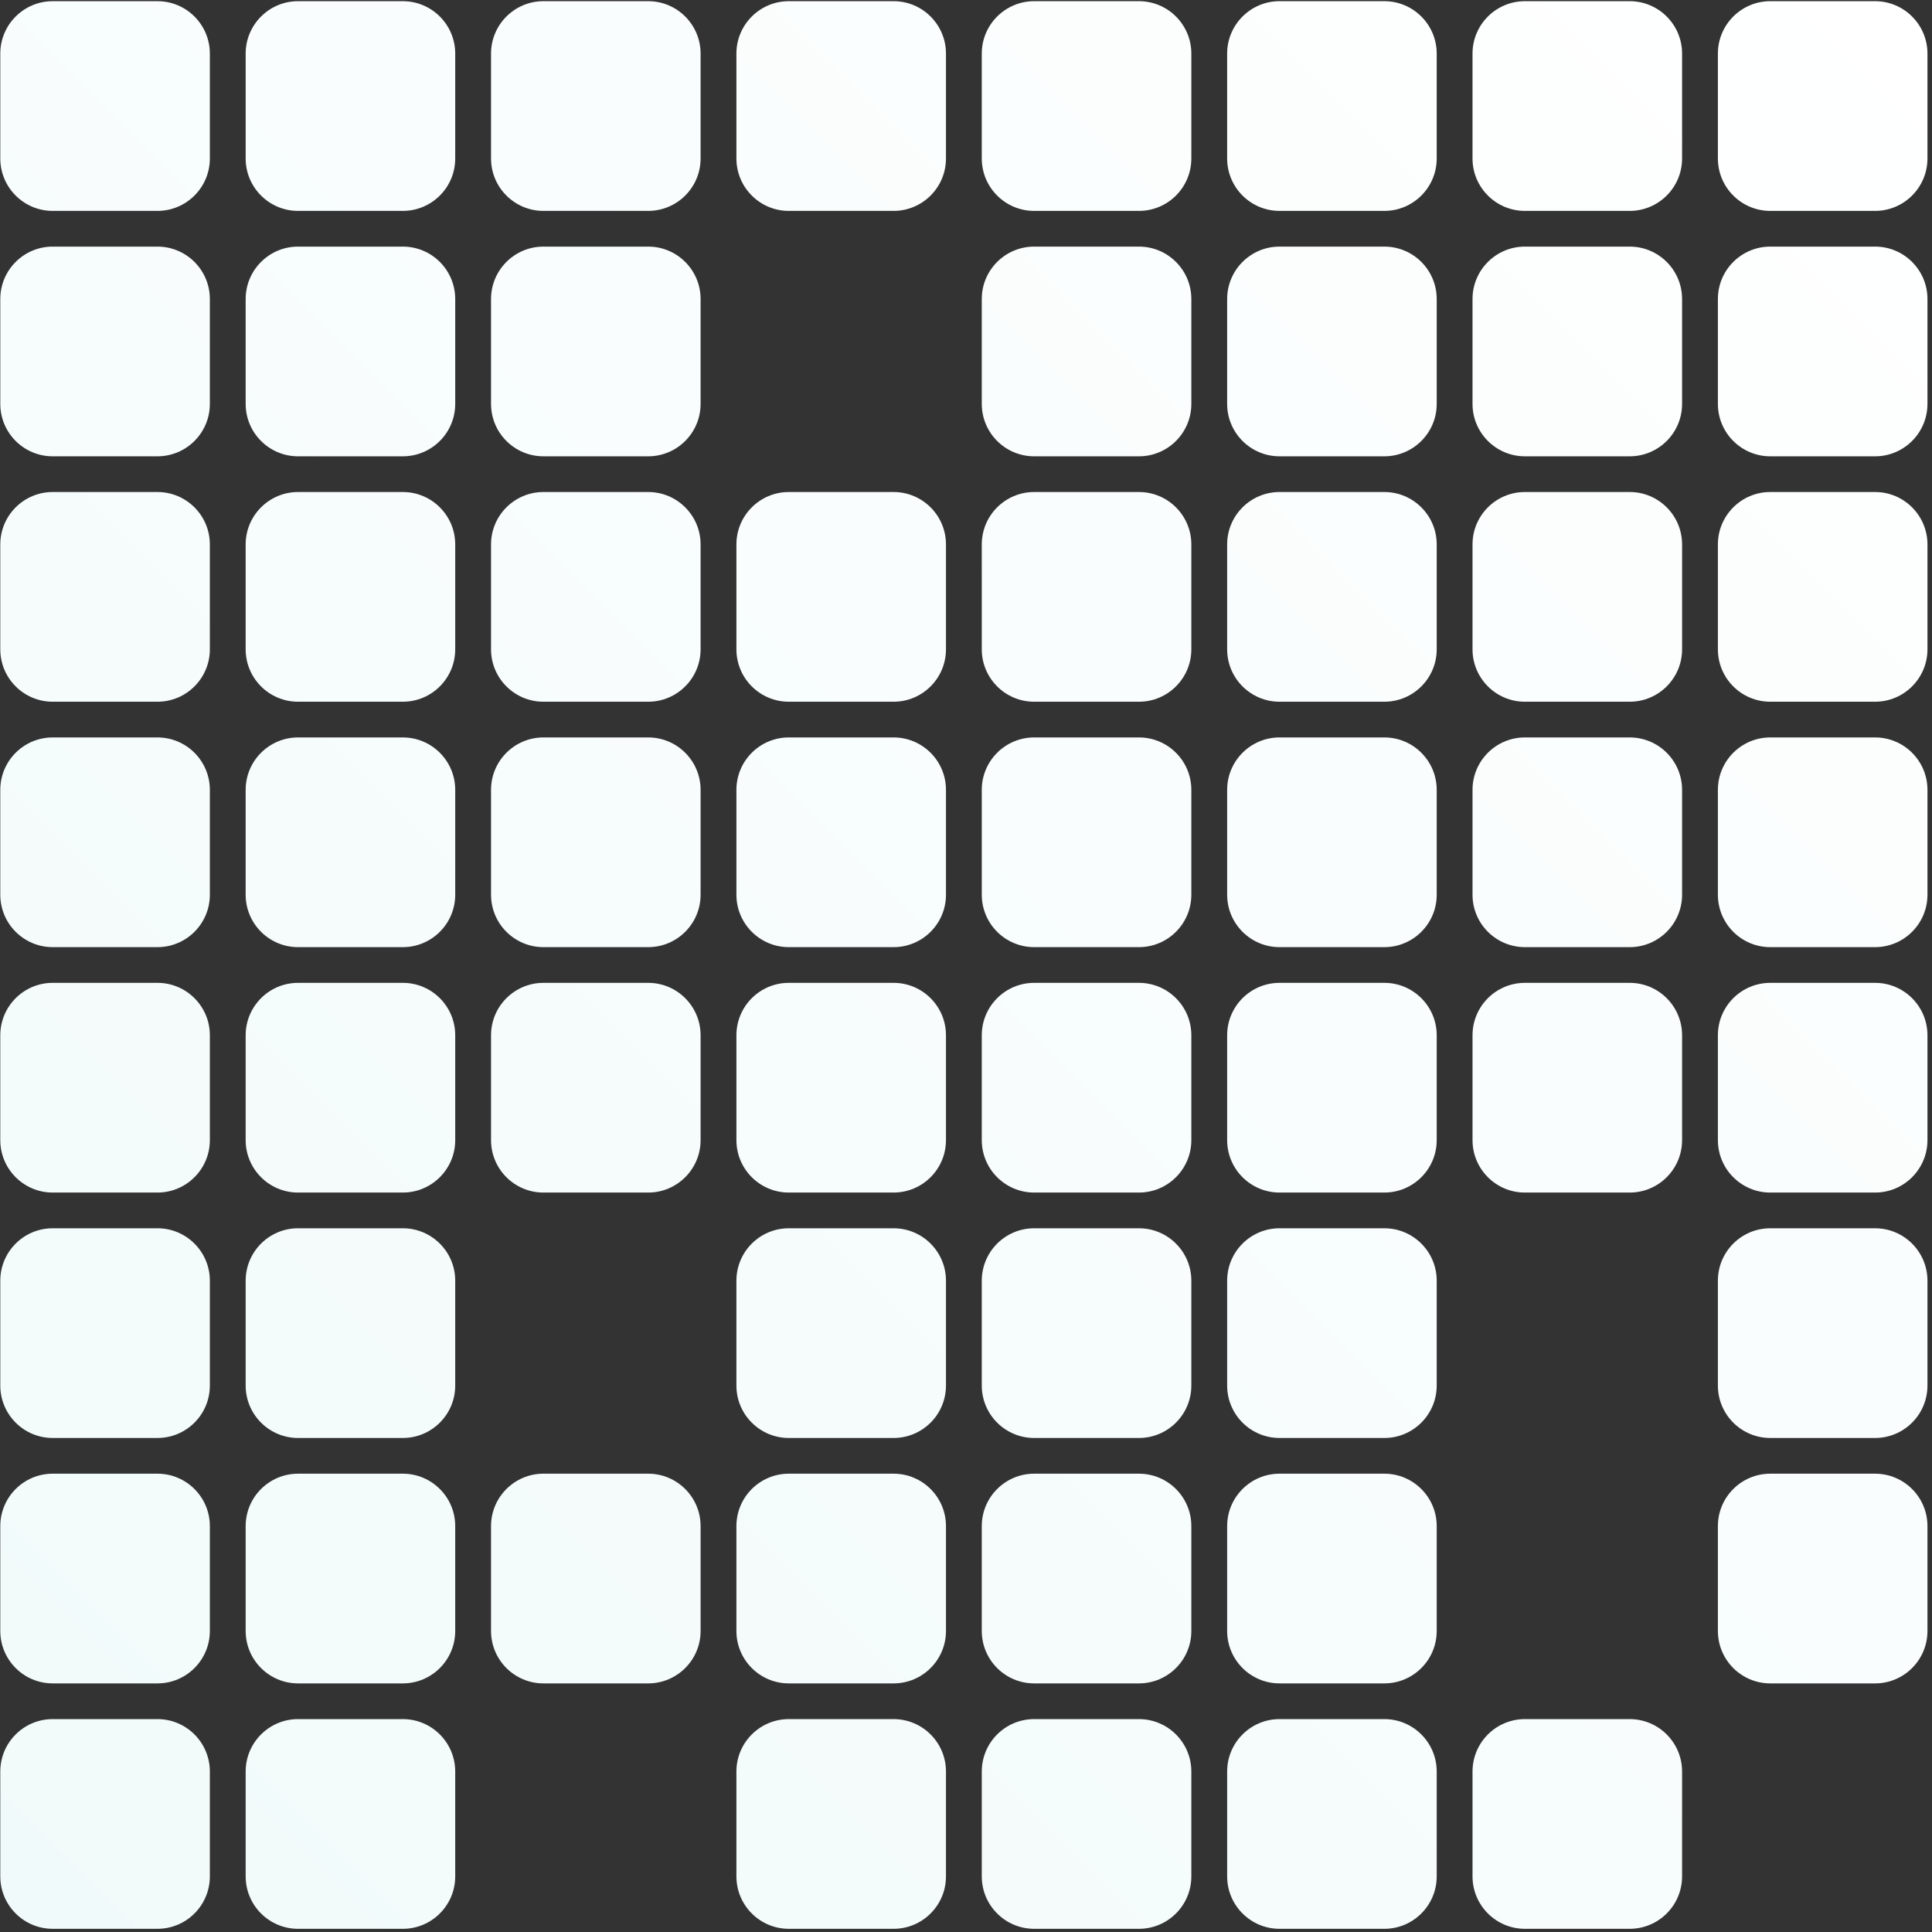
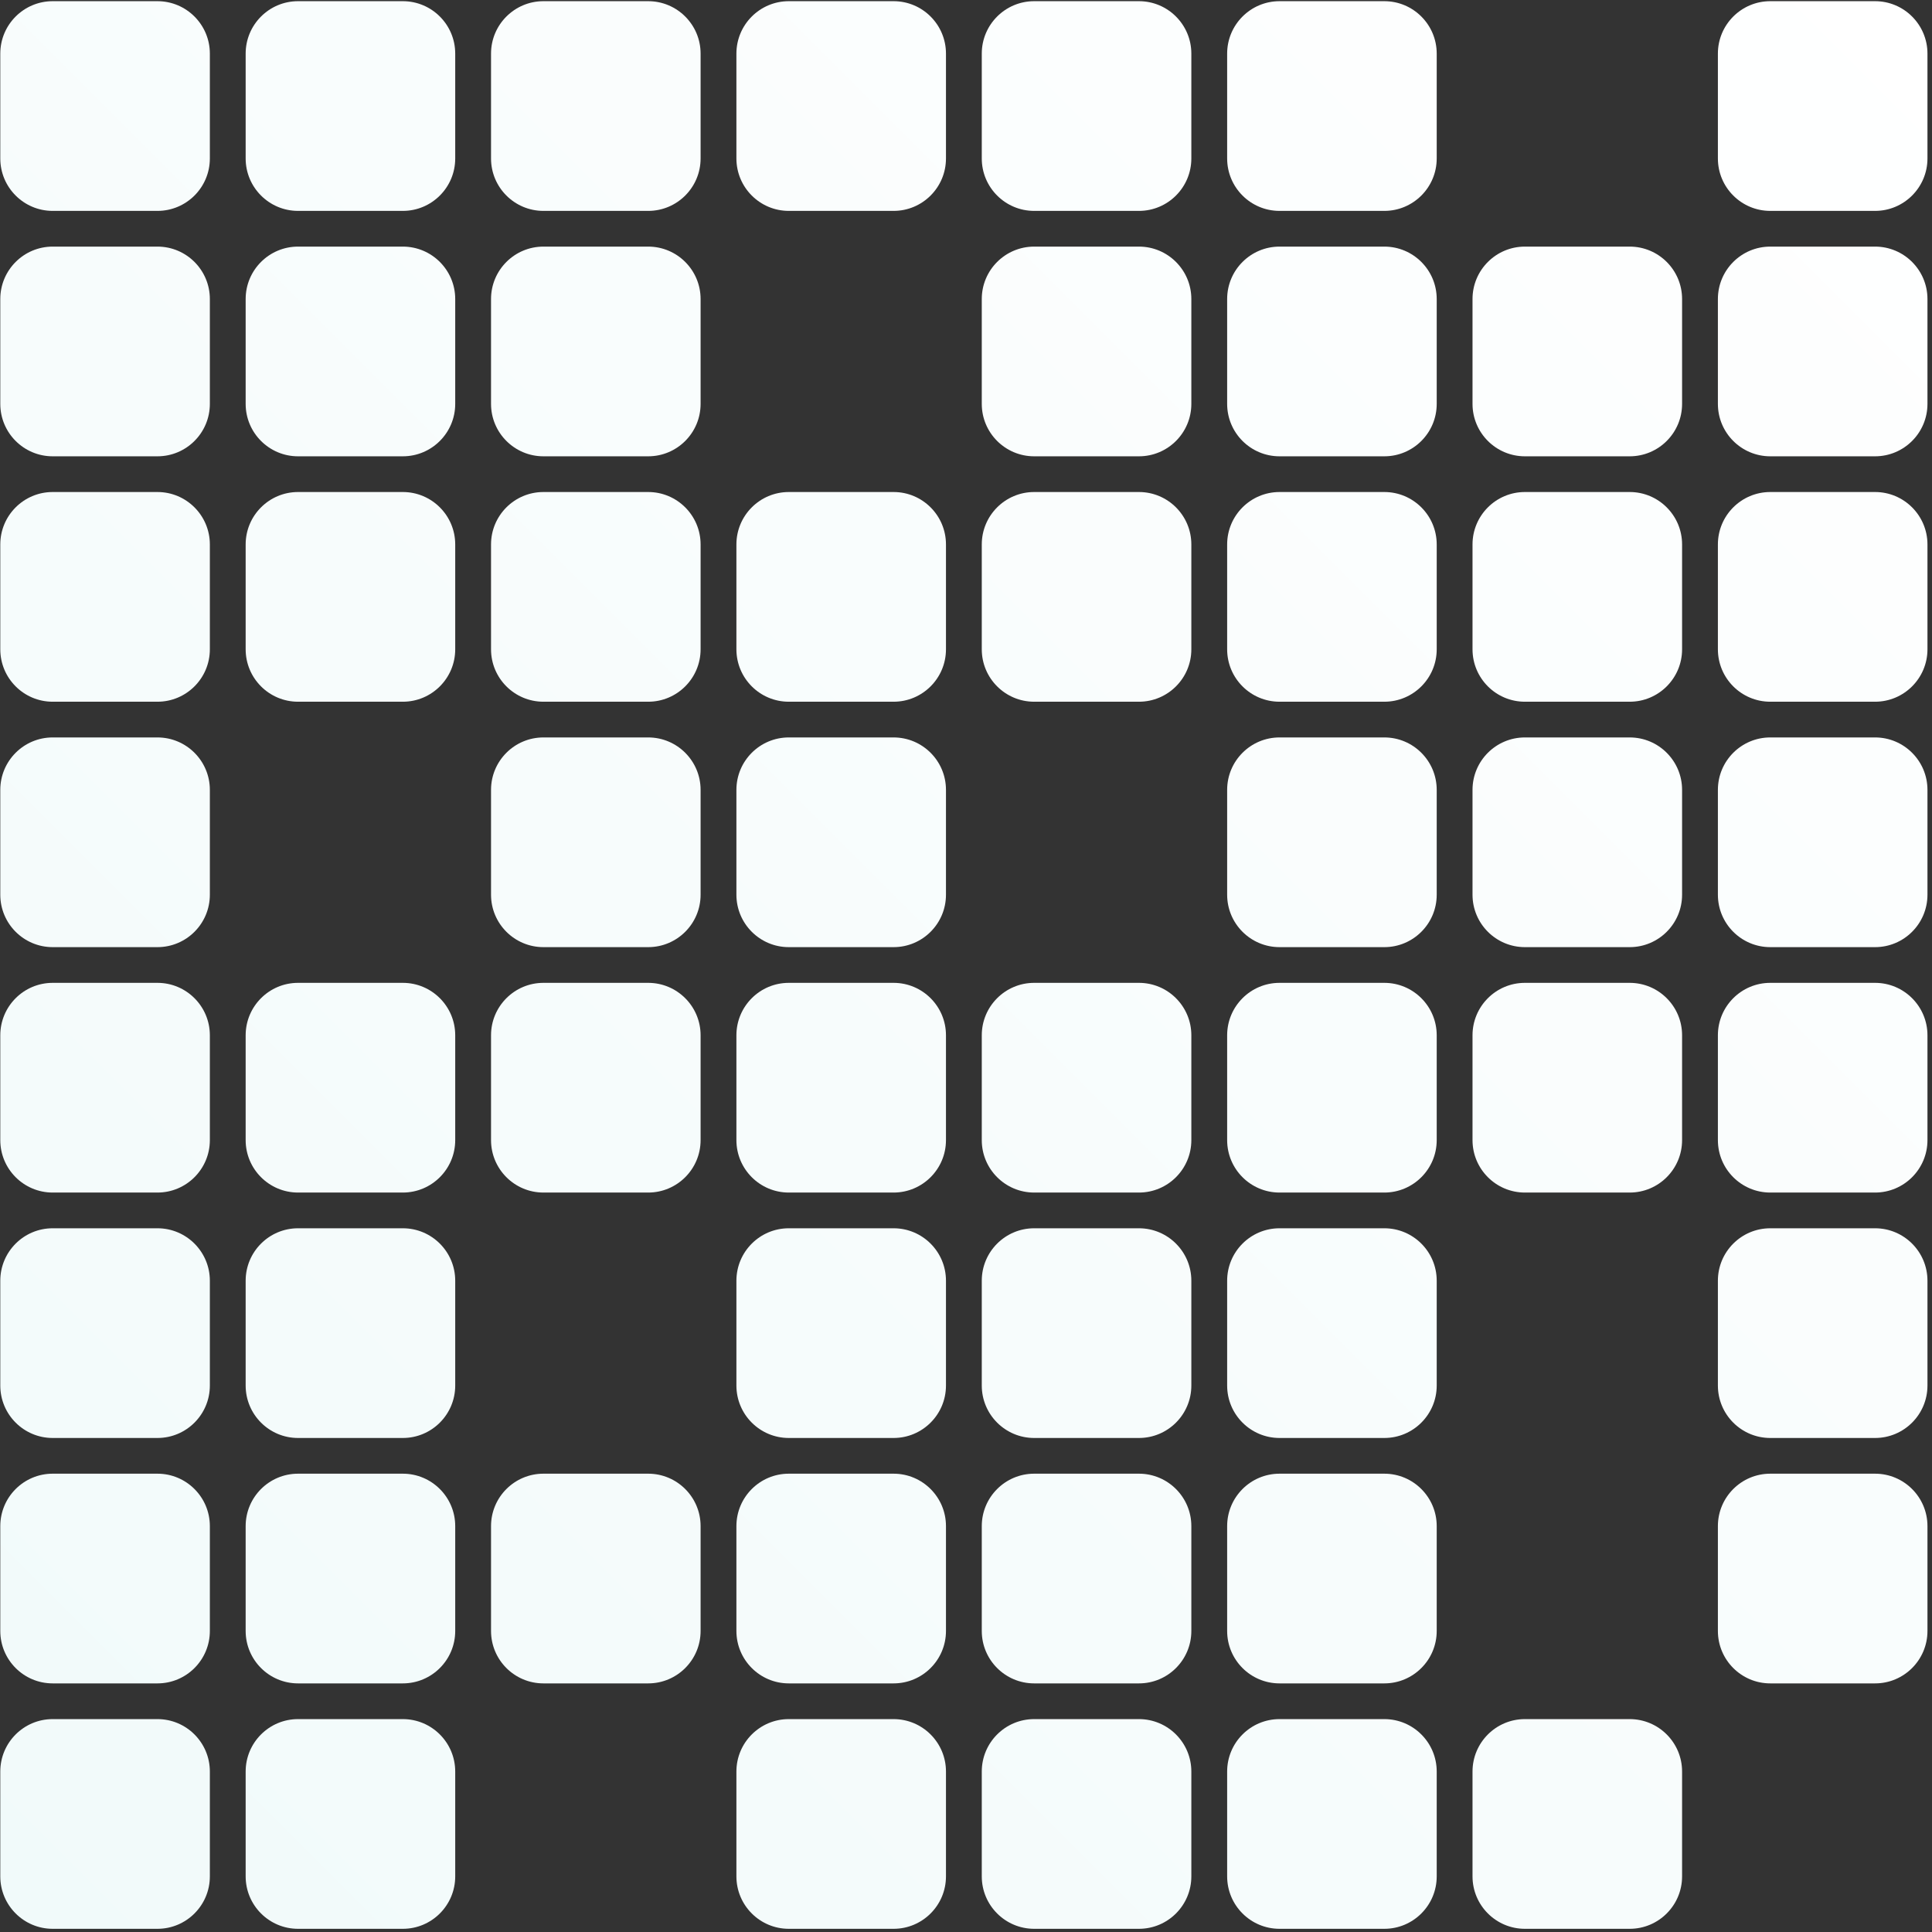
<svg xmlns="http://www.w3.org/2000/svg" width="100%" height="100%" viewBox="0 0 374 374" version="1.1" xml:space="preserve" style="fill-rule:evenodd;clip-rule:evenodd;stroke-linejoin:round;stroke-miterlimit:2;">
  <rect x="0" y="0" width="374" height="374" fill="#333333" stroke="none" />
  <g transform="matrix(1,0,0,1,-2149,-329.523)">
    <g transform="matrix(1,0,0,1.003,1378.09,0)">
      <g transform="matrix(0.431,0,0,0.43,674.401,296.958)">
        <path d="M538.589,538.118C538.589,525.131 528.045,514.587 515.057,514.587L467.995,514.587C455.007,514.587 444.463,525.131 444.463,538.118L444.463,585.181C444.463,598.168 455.007,608.712 467.995,608.712L515.057,608.712C528.045,608.712 538.589,598.168 538.589,585.181L538.589,538.118Z" style="fill:url(#_Linear1);" />
      </g>
      <g transform="matrix(0.431,0,0,0.43,864.399,296.958)">
        <path d="M538.589,538.118C538.589,525.131 528.045,514.587 515.057,514.587L467.995,514.587C455.007,514.587 444.463,525.131 444.463,538.118L444.463,585.181C444.463,598.168 455.007,608.712 467.995,608.712L515.057,608.712C528.045,608.712 538.589,598.168 538.589,585.181L538.589,538.118Z" style="fill:url(#_Linear2);" />
      </g>
      <g transform="matrix(0.431,0,0,0.43,864.399,107.494)">
-         <path d="M538.589,538.118C538.589,525.131 528.045,514.587 515.057,514.587L467.995,514.587C455.007,514.587 444.463,525.131 444.463,538.118L444.463,585.181C444.463,598.168 455.007,608.712 467.995,608.712L515.057,608.712C528.045,608.712 538.589,598.168 538.589,585.181L538.589,538.118Z" style="fill:url(#_Linear3);" />
-       </g>
+         </g>
      <g transform="matrix(0.431,0,0,0.43,674.401,107.494)">
        <path d="M538.589,538.118C538.589,525.131 528.045,514.587 515.057,514.587L467.995,514.587C455.007,514.587 444.463,525.131 444.463,538.118L444.463,585.181C444.463,598.168 455.007,608.712 467.995,608.712L515.057,608.712C528.045,608.712 538.589,598.168 538.589,585.181L538.589,538.118Z" style="fill:url(#_Linear4);" />
      </g>
      <g transform="matrix(0.431,0,0,0.43,579.402,296.958)">
        <path d="M538.589,538.118C538.589,525.131 528.045,514.587 515.057,514.587L467.995,514.587C455.007,514.587 444.463,525.131 444.463,538.118L444.463,585.181C444.463,598.168 455.007,608.712 467.995,608.712L515.057,608.712C528.045,608.712 538.589,598.168 538.589,585.181L538.589,538.118Z" style="fill:url(#_Linear5);" />
      </g>
      <g transform="matrix(0.431,0,0,0.43,769.4,296.958)">
        <path d="M538.589,538.118C538.589,525.131 528.045,514.587 515.057,514.587L467.995,514.587C455.007,514.587 444.463,525.131 444.463,538.118L444.463,585.181C444.463,598.168 455.007,608.712 467.995,608.712L515.057,608.712C528.045,608.712 538.589,598.168 538.589,585.181L538.589,538.118Z" style="fill:url(#_Linear6);" />
      </g>
      <g transform="matrix(0.431,0,0,0.43,769.4,107.494)">
        <path d="M538.589,538.118C538.589,525.131 528.045,514.587 515.057,514.587L467.995,514.587C455.007,514.587 444.463,525.131 444.463,538.118L444.463,585.181C444.463,598.168 455.007,608.712 467.995,608.712L515.057,608.712C528.045,608.712 538.589,598.168 538.589,585.181L538.589,538.118Z" style="fill:url(#_Linear7);" />
      </g>
      <g transform="matrix(0.431,0,0,0.43,579.402,107.494)">
        <path d="M538.589,538.118C538.589,525.131 528.045,514.587 515.057,514.587L467.995,514.587C455.007,514.587 444.463,525.131 444.463,538.118L444.463,585.181C444.463,598.168 455.007,608.712 467.995,608.712L515.057,608.712C528.045,608.712 538.589,598.168 538.589,585.181L538.589,538.118Z" style="fill:url(#_Linear8);" />
      </g>
      <g transform="matrix(0.431,0,0,0.43,579.402,391.691)">
        <path d="M538.589,538.118C538.589,525.131 528.045,514.587 515.057,514.587L467.995,514.587C455.007,514.587 444.463,525.131 444.463,538.118L444.463,585.181C444.463,598.168 455.007,608.712 467.995,608.712L515.057,608.712C528.045,608.712 538.589,598.168 538.589,585.181L538.589,538.118Z" style="fill:url(#_Linear9);" />
      </g>
      <g transform="matrix(0.431,0,0,0.43,769.4,391.691)">
        <path d="M538.589,538.118C538.589,525.131 528.045,514.587 515.057,514.587L467.995,514.587C455.007,514.587 444.463,525.131 444.463,538.118L444.463,585.181C444.463,598.168 455.007,608.712 467.995,608.712L515.057,608.712C528.045,608.712 538.589,598.168 538.589,585.181L538.589,538.118Z" style="fill:url(#_Linear10);" />
      </g>
      <g transform="matrix(0.431,0,0,0.43,769.4,202.226)">
        <path d="M538.589,538.118C538.589,525.131 528.045,514.587 515.057,514.587L467.995,514.587C455.007,514.587 444.463,525.131 444.463,538.118L444.463,585.181C444.463,598.168 455.007,608.712 467.995,608.712L515.057,608.712C528.045,608.712 538.589,598.168 538.589,585.181L538.589,538.118Z" style="fill:url(#_Linear11);" />
      </g>
      <g transform="matrix(0.431,0,0,0.43,579.402,202.226)">
        <path d="M538.589,538.118C538.589,525.131 528.045,514.587 515.057,514.587L467.995,514.587C455.007,514.587 444.463,525.131 444.463,538.118L444.463,585.181C444.463,598.168 455.007,608.712 467.995,608.712L515.057,608.712C528.045,608.712 538.589,598.168 538.589,585.181L538.589,538.118Z" style="fill:url(#_Linear12);" />
      </g>
      <g transform="matrix(0.431,0,0,0.43,674.401,391.691)">
        <path d="M538.589,538.118C538.589,525.131 528.045,514.587 515.057,514.587L467.995,514.587C455.007,514.587 444.463,525.131 444.463,538.118L444.463,585.181C444.463,598.168 455.007,608.712 467.995,608.712L515.057,608.712C528.045,608.712 538.589,598.168 538.589,585.181L538.589,538.118Z" style="fill:url(#_Linear13);" />
      </g>
      <g transform="matrix(0.431,0,0,0.43,864.399,202.226)">
        <path d="M538.589,538.118C538.589,525.131 528.045,514.587 515.057,514.587L467.995,514.587C455.007,514.587 444.463,525.131 444.463,538.118L444.463,585.181C444.463,598.168 455.007,608.712 467.995,608.712L515.057,608.712C528.045,608.712 538.589,598.168 538.589,585.181L538.589,538.118Z" style="fill:url(#_Linear14);" />
      </g>
      <g transform="matrix(0.431,0,0,0.43,674.401,202.226)">
        <path d="M538.589,538.118C538.589,525.131 528.045,514.587 515.057,514.587L467.995,514.587C455.007,514.587 444.463,525.131 444.463,538.118L444.463,585.181C444.463,598.168 455.007,608.712 467.995,608.712L515.057,608.712C528.045,608.712 538.589,598.168 538.589,585.181L538.589,538.118Z" style="fill:url(#_Linear15);" />
      </g>
      <g transform="matrix(0.431,0,0,0.43,864.399,154.86)">
        <path d="M538.589,538.118C538.589,525.131 528.045,514.587 515.057,514.587L467.995,514.587C455.007,514.587 444.463,525.131 444.463,538.118L444.463,585.181C444.463,598.168 455.007,608.712 467.995,608.712L515.057,608.712C528.045,608.712 538.589,598.168 538.589,585.181L538.589,538.118Z" style="fill:url(#_Linear16);" />
      </g>
      <g transform="matrix(0.431,0,0,0.43,674.401,154.86)">
        <path d="M538.589,538.118C538.589,525.131 528.045,514.587 515.057,514.587L467.995,514.587C455.007,514.587 444.463,525.131 444.463,538.118L444.463,585.181C444.463,598.168 455.007,608.712 467.995,608.712L515.057,608.712C528.045,608.712 538.589,598.168 538.589,585.181L538.589,538.118Z" style="fill:url(#_Linear17);" />
      </g>
      <g transform="matrix(0.431,0,0,0.43,579.402,344.325)">
        <path d="M538.589,538.118C538.589,525.131 528.045,514.587 515.057,514.587L467.995,514.587C455.007,514.587 444.463,525.131 444.463,538.118L444.463,585.181C444.463,598.168 455.007,608.712 467.995,608.712L515.057,608.712C528.045,608.712 538.589,598.168 538.589,585.181L538.589,538.118Z" style="fill:url(#_Linear18);" />
      </g>
      <g transform="matrix(0.431,0,0,0.43,769.4,344.325)">
        <path d="M538.589,538.118C538.589,525.131 528.045,514.587 515.057,514.587L467.995,514.587C455.007,514.587 444.463,525.131 444.463,538.118L444.463,585.181C444.463,598.168 455.007,608.712 467.995,608.712L515.057,608.712C528.045,608.712 538.589,598.168 538.589,585.181L538.589,538.118Z" style="fill:url(#_Linear19);" />
      </g>
      <g transform="matrix(0.431,0,0,0.43,769.4,154.86)">
        <path d="M538.589,538.118C538.589,525.131 528.045,514.587 515.057,514.587L467.995,514.587C455.007,514.587 444.463,525.131 444.463,538.118L444.463,585.181C444.463,598.168 455.007,608.712 467.995,608.712L515.057,608.712C528.045,608.712 538.589,598.168 538.589,585.181L538.589,538.118Z" style="fill:url(#_Linear20);" />
      </g>
      <g transform="matrix(0.431,0,0,0.43,579.402,154.86)">
        <path d="M538.589,538.118C538.589,525.131 528.045,514.587 515.057,514.587L467.995,514.587C455.007,514.587 444.463,525.131 444.463,538.118L444.463,585.181C444.463,598.168 455.007,608.712 467.995,608.712L515.057,608.712C528.045,608.712 538.589,598.168 538.589,585.181L538.589,538.118Z" style="fill:url(#_Linear21);" />
      </g>
      <g transform="matrix(0.431,0,0,0.43,579.402,439.057)">
        <path d="M538.589,538.118C538.589,525.131 528.045,514.587 515.057,514.587L467.995,514.587C455.007,514.587 444.463,525.131 444.463,538.118L444.463,585.181C444.463,598.168 455.007,608.712 467.995,608.712L515.057,608.712C528.045,608.712 538.589,598.168 538.589,585.181L538.589,538.118Z" style="fill:url(#_Linear22);" />
      </g>
      <g transform="matrix(0.431,0,0,0.43,769.4,439.057)">
        <path d="M538.589,538.118C538.589,525.131 528.045,514.587 515.057,514.587L467.995,514.587C455.007,514.587 444.463,525.131 444.463,538.118L444.463,585.181C444.463,598.168 455.007,608.712 467.995,608.712L515.057,608.712C528.045,608.712 538.589,598.168 538.589,585.181L538.589,538.118Z" style="fill:url(#_Linear23);" />
      </g>
      <g transform="matrix(0.431,0,0,0.43,769.4,249.592)">
-         <path d="M538.589,538.118C538.589,525.131 528.045,514.587 515.057,514.587L467.995,514.587C455.007,514.587 444.463,525.131 444.463,538.118L444.463,585.181C444.463,598.168 455.007,608.712 467.995,608.712L515.057,608.712C528.045,608.712 538.589,598.168 538.589,585.181L538.589,538.118Z" style="fill:url(#_Linear24);" />
-       </g>
+         </g>
      <g transform="matrix(0.431,0,0,0.43,579.402,249.592)">
        <path d="M538.589,538.118C538.589,525.131 528.045,514.587 515.057,514.587L467.995,514.587C455.007,514.587 444.463,525.131 444.463,538.118L444.463,585.181C444.463,598.168 455.007,608.712 467.995,608.712L515.057,608.712C528.045,608.712 538.589,598.168 538.589,585.181L538.589,538.118Z" style="fill:url(#_Linear25);" />
      </g>
      <g transform="matrix(0.431,0,0,0.43,864.399,439.057)">
        <path d="M538.589,538.118C538.589,525.131 528.045,514.587 515.057,514.587L467.995,514.587C455.007,514.587 444.463,525.131 444.463,538.118L444.463,585.181C444.463,598.168 455.007,608.712 467.995,608.712L515.057,608.712C528.045,608.712 538.589,598.168 538.589,585.181L538.589,538.118Z" style="fill:url(#_Linear26);" />
      </g>
      <g transform="matrix(0.431,0,0,0.43,864.399,249.592)">
        <path d="M538.589,538.118C538.589,525.131 528.045,514.587 515.057,514.587L467.995,514.587C455.007,514.587 444.463,525.131 444.463,538.118L444.463,585.181C444.463,598.168 455.007,608.712 467.995,608.712L515.057,608.712C528.045,608.712 538.589,598.168 538.589,585.181L538.589,538.118Z" style="fill:url(#_Linear27);" />
      </g>
      <g transform="matrix(0.431,0,0,0.43,674.401,249.592)">
        <path d="M538.589,538.118C538.589,525.131 528.045,514.587 515.057,514.587L467.995,514.587C455.007,514.587 444.463,525.131 444.463,538.118L444.463,585.181C444.463,598.168 455.007,608.712 467.995,608.712L515.057,608.712C528.045,608.712 538.589,598.168 538.589,585.181L538.589,538.118Z" style="fill:url(#_Linear28);" />
      </g>
      <g transform="matrix(0.431,0,0,0.43,721.901,296.958)">
        <path d="M538.589,538.118C538.589,525.131 528.045,514.587 515.057,514.587L467.995,514.587C455.007,514.587 444.463,525.131 444.463,538.118L444.463,585.181C444.463,598.168 455.007,608.712 467.995,608.712L515.057,608.712C528.045,608.712 538.589,598.168 538.589,585.181L538.589,538.118Z" style="fill:url(#_Linear29);" />
      </g>
      <g transform="matrix(0.431,0,0,0.43,911.899,296.958)">
        <path d="M538.589,538.118C538.589,525.131 528.045,514.587 515.057,514.587L467.995,514.587C455.007,514.587 444.463,525.131 444.463,538.118L444.463,585.181C444.463,598.168 455.007,608.712 467.995,608.712L515.057,608.712C528.045,608.712 538.589,598.168 538.589,585.181L538.589,538.118Z" style="fill:url(#_Linear30);" />
      </g>
      <g transform="matrix(0.431,0,0,0.43,911.899,107.494)">
        <path d="M538.589,538.118C538.589,525.131 528.045,514.587 515.057,514.587L467.995,514.587C455.007,514.587 444.463,525.131 444.463,538.118L444.463,585.181C444.463,598.168 455.007,608.712 467.995,608.712L515.057,608.712C528.045,608.712 538.589,598.168 538.589,585.181L538.589,538.118Z" style="fill:url(#_Linear31);" />
      </g>
      <g transform="matrix(0.431,0,0,0.43,721.901,107.494)">
        <path d="M538.589,538.118C538.589,525.131 528.045,514.587 515.057,514.587L467.995,514.587C455.007,514.587 444.463,525.131 444.463,538.118L444.463,585.181C444.463,598.168 455.007,608.712 467.995,608.712L515.057,608.712C528.045,608.712 538.589,598.168 538.589,585.181L538.589,538.118Z" style="fill:url(#_Linear32);" />
      </g>
      <g transform="matrix(0.431,0,0,0.43,626.901,296.958)">
        <path d="M538.589,538.118C538.589,525.131 528.045,514.587 515.057,514.587L467.995,514.587C455.007,514.587 444.463,525.131 444.463,538.118L444.463,585.181C444.463,598.168 455.007,608.712 467.995,608.712L515.057,608.712C528.045,608.712 538.589,598.168 538.589,585.181L538.589,538.118Z" style="fill:url(#_Linear33);" />
      </g>
      <g transform="matrix(0.431,0,0,0.43,816.9,296.958)">
        <path d="M538.589,538.118C538.589,525.131 528.045,514.587 515.057,514.587L467.995,514.587C455.007,514.587 444.463,525.131 444.463,538.118L444.463,585.181C444.463,598.168 455.007,608.712 467.995,608.712L515.057,608.712C528.045,608.712 538.589,598.168 538.589,585.181L538.589,538.118Z" style="fill:url(#_Linear34);" />
      </g>
      <g transform="matrix(0.431,0,0,0.43,816.9,107.494)">
        <path d="M538.589,538.118C538.589,525.131 528.045,514.587 515.057,514.587L467.995,514.587C455.007,514.587 444.463,525.131 444.463,538.118L444.463,585.181C444.463,598.168 455.007,608.712 467.995,608.712L515.057,608.712C528.045,608.712 538.589,598.168 538.589,585.181L538.589,538.118Z" style="fill:url(#_Linear35);" />
      </g>
      <g transform="matrix(0.431,0,0,0.43,626.901,107.494)">
        <path d="M538.589,538.118C538.589,525.131 528.045,514.587 515.057,514.587L467.995,514.587C455.007,514.587 444.463,525.131 444.463,538.118L444.463,585.181C444.463,598.168 455.007,608.712 467.995,608.712L515.057,608.712C528.045,608.712 538.589,598.168 538.589,585.181L538.589,538.118Z" style="fill:url(#_Linear36);" />
      </g>
      <g transform="matrix(0.431,0,0,0.43,626.901,391.691)">
        <path d="M538.589,538.118C538.589,525.131 528.045,514.587 515.057,514.587L467.995,514.587C455.007,514.587 444.463,525.131 444.463,538.118L444.463,585.181C444.463,598.168 455.007,608.712 467.995,608.712L515.057,608.712C528.045,608.712 538.589,598.168 538.589,585.181L538.589,538.118Z" style="fill:url(#_Linear37);" />
      </g>
      <g transform="matrix(0.431,0,0,0.43,816.9,391.691)">
        <path d="M538.589,538.118C538.589,525.131 528.045,514.587 515.057,514.587L467.995,514.587C455.007,514.587 444.463,525.131 444.463,538.118L444.463,585.181C444.463,598.168 455.007,608.712 467.995,608.712L515.057,608.712C528.045,608.712 538.589,598.168 538.589,585.181L538.589,538.118Z" style="fill:url(#_Linear38);" />
      </g>
      <g transform="matrix(0.431,0,0,0.43,816.9,202.226)">
        <path d="M538.589,538.118C538.589,525.131 528.045,514.587 515.057,514.587L467.995,514.587C455.007,514.587 444.463,525.131 444.463,538.118L444.463,585.181C444.463,598.168 455.007,608.712 467.995,608.712L515.057,608.712C528.045,608.712 538.589,598.168 538.589,585.181L538.589,538.118Z" style="fill:url(#_Linear39);" />
      </g>
      <g transform="matrix(0.431,0,0,0.43,626.901,202.226)">
        <path d="M538.589,538.118C538.589,525.131 528.045,514.587 515.057,514.587L467.995,514.587C455.007,514.587 444.463,525.131 444.463,538.118L444.463,585.181C444.463,598.168 455.007,608.712 467.995,608.712L515.057,608.712C528.045,608.712 538.589,598.168 538.589,585.181L538.589,538.118Z" style="fill:url(#_Linear40);" />
      </g>
      <g transform="matrix(0.431,0,0,0.43,721.901,391.691)">
        <path d="M538.589,538.118C538.589,525.131 528.045,514.587 515.057,514.587L467.995,514.587C455.007,514.587 444.463,525.131 444.463,538.118L444.463,585.181C444.463,598.168 455.007,608.712 467.995,608.712L515.057,608.712C528.045,608.712 538.589,598.168 538.589,585.181L538.589,538.118Z" style="fill:url(#_Linear41);" />
      </g>
      <g transform="matrix(0.431,0,0,0.43,911.899,391.691)">
        <path d="M538.589,538.118C538.589,525.131 528.045,514.587 515.057,514.587L467.995,514.587C455.007,514.587 444.463,525.131 444.463,538.118L444.463,585.181C444.463,598.168 455.007,608.712 467.995,608.712L515.057,608.712C528.045,608.712 538.589,598.168 538.589,585.181L538.589,538.118Z" style="fill:url(#_Linear42);" />
      </g>
      <g transform="matrix(0.431,0,0,0.43,911.899,202.226)">
        <path d="M538.589,538.118C538.589,525.131 528.045,514.587 515.057,514.587L467.995,514.587C455.007,514.587 444.463,525.131 444.463,538.118L444.463,585.181C444.463,598.168 455.007,608.712 467.995,608.712L515.057,608.712C528.045,608.712 538.589,598.168 538.589,585.181L538.589,538.118Z" style="fill:url(#_Linear43);" />
      </g>
      <g transform="matrix(0.431,0,0,0.43,721.901,202.226)">
        <path d="M538.589,538.118C538.589,525.131 528.045,514.587 515.057,514.587L467.995,514.587C455.007,514.587 444.463,525.131 444.463,538.118L444.463,585.181C444.463,598.168 455.007,608.712 467.995,608.712L515.057,608.712C528.045,608.712 538.589,598.168 538.589,585.181L538.589,538.118Z" style="fill:url(#_Linear44);" />
      </g>
      <g transform="matrix(0.431,0,0,0.43,721.901,344.325)">
        <path d="M538.589,538.118C538.589,525.131 528.045,514.587 515.057,514.587L467.995,514.587C455.007,514.587 444.463,525.131 444.463,538.118L444.463,585.181C444.463,598.168 455.007,608.712 467.995,608.712L515.057,608.712C528.045,608.712 538.589,598.168 538.589,585.181L538.589,538.118Z" style="fill:url(#_Linear45);" />
      </g>
      <g transform="matrix(0.431,0,0,0.43,911.899,344.325)">
        <path d="M538.589,538.118C538.589,525.131 528.045,514.587 515.057,514.587L467.995,514.587C455.007,514.587 444.463,525.131 444.463,538.118L444.463,585.181C444.463,598.168 455.007,608.712 467.995,608.712L515.057,608.712C528.045,608.712 538.589,598.168 538.589,585.181L538.589,538.118Z" style="fill:url(#_Linear46);" />
      </g>
      <g transform="matrix(0.431,0,0,0.43,911.899,154.86)">
        <path d="M538.589,538.118C538.589,525.131 528.045,514.587 515.057,514.587L467.995,514.587C455.007,514.587 444.463,525.131 444.463,538.118L444.463,585.181C444.463,598.168 455.007,608.712 467.995,608.712L515.057,608.712C528.045,608.712 538.589,598.168 538.589,585.181L538.589,538.118Z" style="fill:url(#_Linear47);" />
      </g>
      <g transform="matrix(0.431,0,0,0.43,626.901,344.325)">
        <path d="M538.589,538.118C538.589,525.131 528.045,514.587 515.057,514.587L467.995,514.587C455.007,514.587 444.463,525.131 444.463,538.118L444.463,585.181C444.463,598.168 455.007,608.712 467.995,608.712L515.057,608.712C528.045,608.712 538.589,598.168 538.589,585.181L538.589,538.118Z" style="fill:url(#_Linear48);" />
      </g>
      <g transform="matrix(0.431,0,0,0.43,816.9,344.325)">
        <path d="M538.589,538.118C538.589,525.131 528.045,514.587 515.057,514.587L467.995,514.587C455.007,514.587 444.463,525.131 444.463,538.118L444.463,585.181C444.463,598.168 455.007,608.712 467.995,608.712L515.057,608.712C528.045,608.712 538.589,598.168 538.589,585.181L538.589,538.118Z" style="fill:url(#_Linear49);" />
      </g>
      <g transform="matrix(0.431,0,0,0.43,816.9,154.86)">
        <path d="M538.589,538.118C538.589,525.131 528.045,514.587 515.057,514.587L467.995,514.587C455.007,514.587 444.463,525.131 444.463,538.118L444.463,585.181C444.463,598.168 455.007,608.712 467.995,608.712L515.057,608.712C528.045,608.712 538.589,598.168 538.589,585.181L538.589,538.118Z" style="fill:url(#_Linear50);" />
      </g>
      <g transform="matrix(0.431,0,0,0.43,626.901,154.86)">
        <path d="M538.589,538.118C538.589,525.131 528.045,514.587 515.057,514.587L467.995,514.587C455.007,514.587 444.463,525.131 444.463,538.118L444.463,585.181C444.463,598.168 455.007,608.712 467.995,608.712L515.057,608.712C528.045,608.712 538.589,598.168 538.589,585.181L538.589,538.118Z" style="fill:url(#_Linear51);" />
      </g>
      <g transform="matrix(0.431,0,0,0.43,626.901,439.057)">
        <path d="M538.589,538.118C538.589,525.131 528.045,514.587 515.057,514.587L467.995,514.587C455.007,514.587 444.463,525.131 444.463,538.118L444.463,585.181C444.463,598.168 455.007,608.712 467.995,608.712L515.057,608.712C528.045,608.712 538.589,598.168 538.589,585.181L538.589,538.118Z" style="fill:url(#_Linear52);" />
      </g>
      <g transform="matrix(0.431,0,0,0.43,816.9,439.057)">
        <path d="M538.589,538.118C538.589,525.131 528.045,514.587 515.057,514.587L467.995,514.587C455.007,514.587 444.463,525.131 444.463,538.118L444.463,585.181C444.463,598.168 455.007,608.712 467.995,608.712L515.057,608.712C528.045,608.712 538.589,598.168 538.589,585.181L538.589,538.118Z" style="fill:url(#_Linear53);" />
      </g>
      <g transform="matrix(0.431,0,0,0.43,816.9,249.592)">
        <path d="M538.589,538.118C538.589,525.131 528.045,514.587 515.057,514.587L467.995,514.587C455.007,514.587 444.463,525.131 444.463,538.118L444.463,585.181C444.463,598.168 455.007,608.712 467.995,608.712L515.057,608.712C528.045,608.712 538.589,598.168 538.589,585.181L538.589,538.118Z" style="fill:url(#_Linear54);" />
      </g>
      <g transform="matrix(0.431,0,0,0.43,626.901,249.592)">
-         <path d="M538.589,538.118C538.589,525.131 528.045,514.587 515.057,514.587L467.995,514.587C455.007,514.587 444.463,525.131 444.463,538.118L444.463,585.181C444.463,598.168 455.007,608.712 467.995,608.712L515.057,608.712C528.045,608.712 538.589,598.168 538.589,585.181L538.589,538.118Z" style="fill:url(#_Linear55);" />
-       </g>
+         </g>
      <g transform="matrix(0.431,0,0,0.43,721.901,439.057)">
        <path d="M538.589,538.118C538.589,525.131 528.045,514.587 515.057,514.587L467.995,514.587C455.007,514.587 444.463,525.131 444.463,538.118L444.463,585.181C444.463,598.168 455.007,608.712 467.995,608.712L515.057,608.712C528.045,608.712 538.589,598.168 538.589,585.181L538.589,538.118Z" style="fill:url(#_Linear56);" />
      </g>
      <g transform="matrix(0.431,0,0,0.43,911.899,249.592)">
        <path d="M538.589,538.118C538.589,525.131 528.045,514.587 515.057,514.587L467.995,514.587C455.007,514.587 444.463,525.131 444.463,538.118L444.463,585.181C444.463,598.168 455.007,608.712 467.995,608.712L515.057,608.712C528.045,608.712 538.589,598.168 538.589,585.181L538.589,538.118Z" style="fill:url(#_Linear57);" />
      </g>
      <g transform="matrix(0.431,0,0,0.43,721.901,249.592)">
        <path d="M538.589,538.118C538.589,525.131 528.045,514.587 515.057,514.587L467.995,514.587C455.007,514.587 444.463,525.131 444.463,538.118L444.463,585.181C444.463,598.168 455.007,608.712 467.995,608.712L515.057,608.712C528.045,608.712 538.589,598.168 538.589,585.181L538.589,538.118Z" style="fill:url(#_Linear58);" />
      </g>
    </g>
  </g>
  <defs>
    <linearGradient id="_Linear1" x1="0" y1="0" x2="1" y2="0" gradientUnits="userSpaceOnUse" gradientTransform="matrix(-865.789,865.789,-865.789,-865.789,1089.78,73.636)">
      <stop offset="0" style="stop-color:white;stop-opacity:1" />
      <stop offset="1" style="stop-color:rgb(241,250,250);stop-opacity:1" />
    </linearGradient>
    <linearGradient id="_Linear2" x1="0" y1="0" x2="1" y2="0" gradientUnits="userSpaceOnUse" gradientTransform="matrix(-865.789,865.789,-865.789,-865.789,648.826,73.636)">
      <stop offset="0" style="stop-color:white;stop-opacity:1" />
      <stop offset="1" style="stop-color:rgb(241,250,250);stop-opacity:1" />
    </linearGradient>
    <linearGradient id="_Linear3" x1="0" y1="0" x2="1" y2="0" gradientUnits="userSpaceOnUse" gradientTransform="matrix(-865.789,865.789,-865.789,-865.789,648.826,514.587)">
      <stop offset="0" style="stop-color:white;stop-opacity:1" />
      <stop offset="1" style="stop-color:rgb(241,250,250);stop-opacity:1" />
    </linearGradient>
    <linearGradient id="_Linear4" x1="0" y1="0" x2="1" y2="0" gradientUnits="userSpaceOnUse" gradientTransform="matrix(-865.789,865.789,-865.789,-865.789,1089.78,514.587)">
      <stop offset="0" style="stop-color:white;stop-opacity:1" />
      <stop offset="1" style="stop-color:rgb(241,250,250);stop-opacity:1" />
    </linearGradient>
    <linearGradient id="_Linear5" x1="0" y1="0" x2="1" y2="0" gradientUnits="userSpaceOnUse" gradientTransform="matrix(-865.789,865.789,-865.789,-865.789,1310.25,73.636)">
      <stop offset="0" style="stop-color:white;stop-opacity:1" />
      <stop offset="1" style="stop-color:rgb(241,250,250);stop-opacity:1" />
    </linearGradient>
    <linearGradient id="_Linear6" x1="0" y1="0" x2="1" y2="0" gradientUnits="userSpaceOnUse" gradientTransform="matrix(-865.789,865.789,-865.789,-865.789,869.302,73.636)">
      <stop offset="0" style="stop-color:white;stop-opacity:1" />
      <stop offset="1" style="stop-color:rgb(241,250,250);stop-opacity:1" />
    </linearGradient>
    <linearGradient id="_Linear7" x1="0" y1="0" x2="1" y2="0" gradientUnits="userSpaceOnUse" gradientTransform="matrix(-865.789,865.789,-865.789,-865.789,869.302,514.587)">
      <stop offset="0" style="stop-color:white;stop-opacity:1" />
      <stop offset="1" style="stop-color:rgb(241,250,250);stop-opacity:1" />
    </linearGradient>
    <linearGradient id="_Linear8" x1="0" y1="0" x2="1" y2="0" gradientUnits="userSpaceOnUse" gradientTransform="matrix(-865.789,865.789,-865.789,-865.789,1310.25,514.587)">
      <stop offset="0" style="stop-color:white;stop-opacity:1" />
      <stop offset="1" style="stop-color:rgb(241,250,250);stop-opacity:1" />
    </linearGradient>
    <linearGradient id="_Linear9" x1="0" y1="0" x2="1" y2="0" gradientUnits="userSpaceOnUse" gradientTransform="matrix(-865.789,865.789,-865.789,-865.789,1310.25,-146.839)">
      <stop offset="0" style="stop-color:white;stop-opacity:1" />
      <stop offset="1" style="stop-color:rgb(241,250,250);stop-opacity:1" />
    </linearGradient>
    <linearGradient id="_Linear10" x1="0" y1="0" x2="1" y2="0" gradientUnits="userSpaceOnUse" gradientTransform="matrix(-865.789,865.789,-865.789,-865.789,869.302,-146.839)">
      <stop offset="0" style="stop-color:white;stop-opacity:1" />
      <stop offset="1" style="stop-color:rgb(241,250,250);stop-opacity:1" />
    </linearGradient>
    <linearGradient id="_Linear11" x1="0" y1="0" x2="1" y2="0" gradientUnits="userSpaceOnUse" gradientTransform="matrix(-865.789,865.789,-865.789,-865.789,869.302,294.111)">
      <stop offset="0" style="stop-color:white;stop-opacity:1" />
      <stop offset="1" style="stop-color:rgb(241,250,250);stop-opacity:1" />
    </linearGradient>
    <linearGradient id="_Linear12" x1="0" y1="0" x2="1" y2="0" gradientUnits="userSpaceOnUse" gradientTransform="matrix(-865.789,865.789,-865.789,-865.789,1310.25,294.111)">
      <stop offset="0" style="stop-color:white;stop-opacity:1" />
      <stop offset="1" style="stop-color:rgb(241,250,250);stop-opacity:1" />
    </linearGradient>
    <linearGradient id="_Linear13" x1="0" y1="0" x2="1" y2="0" gradientUnits="userSpaceOnUse" gradientTransform="matrix(-865.789,865.789,-865.789,-865.789,1089.78,-146.839)">
      <stop offset="0" style="stop-color:white;stop-opacity:1" />
      <stop offset="1" style="stop-color:rgb(241,250,250);stop-opacity:1" />
    </linearGradient>
    <linearGradient id="_Linear14" x1="0" y1="0" x2="1" y2="0" gradientUnits="userSpaceOnUse" gradientTransform="matrix(-865.789,865.789,-865.789,-865.789,648.826,294.111)">
      <stop offset="0" style="stop-color:white;stop-opacity:1" />
      <stop offset="1" style="stop-color:rgb(241,250,250);stop-opacity:1" />
    </linearGradient>
    <linearGradient id="_Linear15" x1="0" y1="0" x2="1" y2="0" gradientUnits="userSpaceOnUse" gradientTransform="matrix(-865.789,865.789,-865.789,-865.789,1089.78,294.111)">
      <stop offset="0" style="stop-color:white;stop-opacity:1" />
      <stop offset="1" style="stop-color:rgb(241,250,250);stop-opacity:1" />
    </linearGradient>
    <linearGradient id="_Linear16" x1="0" y1="0" x2="1" y2="0" gradientUnits="userSpaceOnUse" gradientTransform="matrix(-865.789,865.789,-865.789,-865.789,648.826,404.349)">
      <stop offset="0" style="stop-color:white;stop-opacity:1" />
      <stop offset="1" style="stop-color:rgb(241,250,250);stop-opacity:1" />
    </linearGradient>
    <linearGradient id="_Linear17" x1="0" y1="0" x2="1" y2="0" gradientUnits="userSpaceOnUse" gradientTransform="matrix(-865.789,865.789,-865.789,-865.789,1089.78,404.349)">
      <stop offset="0" style="stop-color:white;stop-opacity:1" />
      <stop offset="1" style="stop-color:rgb(241,250,250);stop-opacity:1" />
    </linearGradient>
    <linearGradient id="_Linear18" x1="0" y1="0" x2="1" y2="0" gradientUnits="userSpaceOnUse" gradientTransform="matrix(-865.789,865.789,-865.789,-865.789,1310.25,-36.602)">
      <stop offset="0" style="stop-color:white;stop-opacity:1" />
      <stop offset="1" style="stop-color:rgb(241,250,250);stop-opacity:1" />
    </linearGradient>
    <linearGradient id="_Linear19" x1="0" y1="0" x2="1" y2="0" gradientUnits="userSpaceOnUse" gradientTransform="matrix(-865.789,865.789,-865.789,-865.789,869.302,-36.602)">
      <stop offset="0" style="stop-color:white;stop-opacity:1" />
      <stop offset="1" style="stop-color:rgb(241,250,250);stop-opacity:1" />
    </linearGradient>
    <linearGradient id="_Linear20" x1="0" y1="0" x2="1" y2="0" gradientUnits="userSpaceOnUse" gradientTransform="matrix(-865.789,865.789,-865.789,-865.789,869.302,404.349)">
      <stop offset="0" style="stop-color:white;stop-opacity:1" />
      <stop offset="1" style="stop-color:rgb(241,250,250);stop-opacity:1" />
    </linearGradient>
    <linearGradient id="_Linear21" x1="0" y1="0" x2="1" y2="0" gradientUnits="userSpaceOnUse" gradientTransform="matrix(-865.789,865.789,-865.789,-865.789,1310.25,404.349)">
      <stop offset="0" style="stop-color:white;stop-opacity:1" />
      <stop offset="1" style="stop-color:rgb(241,250,250);stop-opacity:1" />
    </linearGradient>
    <linearGradient id="_Linear22" x1="0" y1="0" x2="1" y2="0" gradientUnits="userSpaceOnUse" gradientTransform="matrix(-865.789,865.789,-865.789,-865.789,1310.25,-257.077)">
      <stop offset="0" style="stop-color:white;stop-opacity:1" />
      <stop offset="1" style="stop-color:rgb(241,250,250);stop-opacity:1" />
    </linearGradient>
    <linearGradient id="_Linear23" x1="0" y1="0" x2="1" y2="0" gradientUnits="userSpaceOnUse" gradientTransform="matrix(-865.789,865.789,-865.789,-865.789,869.302,-257.077)">
      <stop offset="0" style="stop-color:white;stop-opacity:1" />
      <stop offset="1" style="stop-color:rgb(241,250,250);stop-opacity:1" />
    </linearGradient>
    <linearGradient id="_Linear24" x1="0" y1="0" x2="1" y2="0" gradientUnits="userSpaceOnUse" gradientTransform="matrix(-865.789,865.789,-865.789,-865.789,869.302,183.874)">
      <stop offset="0" style="stop-color:white;stop-opacity:1" />
      <stop offset="1" style="stop-color:rgb(241,250,250);stop-opacity:1" />
    </linearGradient>
    <linearGradient id="_Linear25" x1="0" y1="0" x2="1" y2="0" gradientUnits="userSpaceOnUse" gradientTransform="matrix(-865.789,865.789,-865.789,-865.789,1310.25,183.874)">
      <stop offset="0" style="stop-color:white;stop-opacity:1" />
      <stop offset="1" style="stop-color:rgb(241,250,250);stop-opacity:1" />
    </linearGradient>
    <linearGradient id="_Linear26" x1="0" y1="0" x2="1" y2="0" gradientUnits="userSpaceOnUse" gradientTransform="matrix(-865.789,865.789,-865.789,-865.789,648.826,-257.077)">
      <stop offset="0" style="stop-color:white;stop-opacity:1" />
      <stop offset="1" style="stop-color:rgb(241,250,250);stop-opacity:1" />
    </linearGradient>
    <linearGradient id="_Linear27" x1="0" y1="0" x2="1" y2="0" gradientUnits="userSpaceOnUse" gradientTransform="matrix(-865.789,865.789,-865.789,-865.789,648.826,183.874)">
      <stop offset="0" style="stop-color:white;stop-opacity:1" />
      <stop offset="1" style="stop-color:rgb(241,250,250);stop-opacity:1" />
    </linearGradient>
    <linearGradient id="_Linear28" x1="0" y1="0" x2="1" y2="0" gradientUnits="userSpaceOnUse" gradientTransform="matrix(-865.789,865.789,-865.789,-865.789,1089.78,183.874)">
      <stop offset="0" style="stop-color:white;stop-opacity:1" />
      <stop offset="1" style="stop-color:rgb(241,250,250);stop-opacity:1" />
    </linearGradient>
    <linearGradient id="_Linear29" x1="0" y1="0" x2="1" y2="0" gradientUnits="userSpaceOnUse" gradientTransform="matrix(-865.789,865.789,-865.789,-865.789,979.54,73.636)">
      <stop offset="0" style="stop-color:white;stop-opacity:1" />
      <stop offset="1" style="stop-color:rgb(241,250,250);stop-opacity:1" />
    </linearGradient>
    <linearGradient id="_Linear30" x1="0" y1="0" x2="1" y2="0" gradientUnits="userSpaceOnUse" gradientTransform="matrix(-865.789,865.789,-865.789,-865.789,538.589,73.636)">
      <stop offset="0" style="stop-color:white;stop-opacity:1" />
      <stop offset="1" style="stop-color:rgb(241,250,250);stop-opacity:1" />
    </linearGradient>
    <linearGradient id="_Linear31" x1="0" y1="0" x2="1" y2="0" gradientUnits="userSpaceOnUse" gradientTransform="matrix(-865.789,865.789,-865.789,-865.789,538.589,514.587)">
      <stop offset="0" style="stop-color:white;stop-opacity:1" />
      <stop offset="1" style="stop-color:rgb(241,250,250);stop-opacity:1" />
    </linearGradient>
    <linearGradient id="_Linear32" x1="0" y1="0" x2="1" y2="0" gradientUnits="userSpaceOnUse" gradientTransform="matrix(-865.789,865.789,-865.789,-865.789,979.54,514.587)">
      <stop offset="0" style="stop-color:white;stop-opacity:1" />
      <stop offset="1" style="stop-color:rgb(241,250,250);stop-opacity:1" />
    </linearGradient>
    <linearGradient id="_Linear33" x1="0" y1="0" x2="1" y2="0" gradientUnits="userSpaceOnUse" gradientTransform="matrix(-865.789,865.789,-865.789,-865.789,1200.02,73.636)">
      <stop offset="0" style="stop-color:white;stop-opacity:1" />
      <stop offset="1" style="stop-color:rgb(241,250,250);stop-opacity:1" />
    </linearGradient>
    <linearGradient id="_Linear34" x1="0" y1="0" x2="1" y2="0" gradientUnits="userSpaceOnUse" gradientTransform="matrix(-865.789,865.789,-865.789,-865.789,759.064,73.636)">
      <stop offset="0" style="stop-color:white;stop-opacity:1" />
      <stop offset="1" style="stop-color:rgb(241,250,250);stop-opacity:1" />
    </linearGradient>
    <linearGradient id="_Linear35" x1="0" y1="0" x2="1" y2="0" gradientUnits="userSpaceOnUse" gradientTransform="matrix(-865.789,865.789,-865.789,-865.789,759.064,514.587)">
      <stop offset="0" style="stop-color:white;stop-opacity:1" />
      <stop offset="1" style="stop-color:rgb(241,250,250);stop-opacity:1" />
    </linearGradient>
    <linearGradient id="_Linear36" x1="0" y1="0" x2="1" y2="0" gradientUnits="userSpaceOnUse" gradientTransform="matrix(-865.789,865.789,-865.789,-865.789,1200.02,514.587)">
      <stop offset="0" style="stop-color:white;stop-opacity:1" />
      <stop offset="1" style="stop-color:rgb(241,250,250);stop-opacity:1" />
    </linearGradient>
    <linearGradient id="_Linear37" x1="0" y1="0" x2="1" y2="0" gradientUnits="userSpaceOnUse" gradientTransform="matrix(-865.789,865.789,-865.789,-865.789,1200.02,-146.839)">
      <stop offset="0" style="stop-color:white;stop-opacity:1" />
      <stop offset="1" style="stop-color:rgb(241,250,250);stop-opacity:1" />
    </linearGradient>
    <linearGradient id="_Linear38" x1="0" y1="0" x2="1" y2="0" gradientUnits="userSpaceOnUse" gradientTransform="matrix(-865.789,865.789,-865.789,-865.789,759.064,-146.839)">
      <stop offset="0" style="stop-color:white;stop-opacity:1" />
      <stop offset="1" style="stop-color:rgb(241,250,250);stop-opacity:1" />
    </linearGradient>
    <linearGradient id="_Linear39" x1="0" y1="0" x2="1" y2="0" gradientUnits="userSpaceOnUse" gradientTransform="matrix(-865.789,865.789,-865.789,-865.789,759.064,294.111)">
      <stop offset="0" style="stop-color:white;stop-opacity:1" />
      <stop offset="1" style="stop-color:rgb(241,250,250);stop-opacity:1" />
    </linearGradient>
    <linearGradient id="_Linear40" x1="0" y1="0" x2="1" y2="0" gradientUnits="userSpaceOnUse" gradientTransform="matrix(-865.789,865.789,-865.789,-865.789,1200.02,294.111)">
      <stop offset="0" style="stop-color:white;stop-opacity:1" />
      <stop offset="1" style="stop-color:rgb(241,250,250);stop-opacity:1" />
    </linearGradient>
    <linearGradient id="_Linear41" x1="0" y1="0" x2="1" y2="0" gradientUnits="userSpaceOnUse" gradientTransform="matrix(-865.789,865.789,-865.789,-865.789,979.54,-146.839)">
      <stop offset="0" style="stop-color:white;stop-opacity:1" />
      <stop offset="1" style="stop-color:rgb(241,250,250);stop-opacity:1" />
    </linearGradient>
    <linearGradient id="_Linear42" x1="0" y1="0" x2="1" y2="0" gradientUnits="userSpaceOnUse" gradientTransform="matrix(-865.789,865.789,-865.789,-865.789,538.589,-146.839)">
      <stop offset="0" style="stop-color:white;stop-opacity:1" />
      <stop offset="1" style="stop-color:rgb(241,250,250);stop-opacity:1" />
    </linearGradient>
    <linearGradient id="_Linear43" x1="0" y1="0" x2="1" y2="0" gradientUnits="userSpaceOnUse" gradientTransform="matrix(-865.789,865.789,-865.789,-865.789,538.589,294.111)">
      <stop offset="0" style="stop-color:white;stop-opacity:1" />
      <stop offset="1" style="stop-color:rgb(241,250,250);stop-opacity:1" />
    </linearGradient>
    <linearGradient id="_Linear44" x1="0" y1="0" x2="1" y2="0" gradientUnits="userSpaceOnUse" gradientTransform="matrix(-865.789,865.789,-865.789,-865.789,979.54,294.111)">
      <stop offset="0" style="stop-color:white;stop-opacity:1" />
      <stop offset="1" style="stop-color:rgb(241,250,250);stop-opacity:1" />
    </linearGradient>
    <linearGradient id="_Linear45" x1="0" y1="0" x2="1" y2="0" gradientUnits="userSpaceOnUse" gradientTransform="matrix(-865.789,865.789,-865.789,-865.789,979.54,-36.602)">
      <stop offset="0" style="stop-color:white;stop-opacity:1" />
      <stop offset="1" style="stop-color:rgb(241,250,250);stop-opacity:1" />
    </linearGradient>
    <linearGradient id="_Linear46" x1="0" y1="0" x2="1" y2="0" gradientUnits="userSpaceOnUse" gradientTransform="matrix(-865.789,865.789,-865.789,-865.789,538.589,-36.602)">
      <stop offset="0" style="stop-color:white;stop-opacity:1" />
      <stop offset="1" style="stop-color:rgb(241,250,250);stop-opacity:1" />
    </linearGradient>
    <linearGradient id="_Linear47" x1="0" y1="0" x2="1" y2="0" gradientUnits="userSpaceOnUse" gradientTransform="matrix(-865.789,865.789,-865.789,-865.789,538.589,404.349)">
      <stop offset="0" style="stop-color:white;stop-opacity:1" />
      <stop offset="1" style="stop-color:rgb(241,250,250);stop-opacity:1" />
    </linearGradient>
    <linearGradient id="_Linear48" x1="0" y1="0" x2="1" y2="0" gradientUnits="userSpaceOnUse" gradientTransform="matrix(-865.789,865.789,-865.789,-865.789,1200.02,-36.602)">
      <stop offset="0" style="stop-color:white;stop-opacity:1" />
      <stop offset="1" style="stop-color:rgb(241,250,250);stop-opacity:1" />
    </linearGradient>
    <linearGradient id="_Linear49" x1="0" y1="0" x2="1" y2="0" gradientUnits="userSpaceOnUse" gradientTransform="matrix(-865.789,865.789,-865.789,-865.789,759.064,-36.602)">
      <stop offset="0" style="stop-color:white;stop-opacity:1" />
      <stop offset="1" style="stop-color:rgb(241,250,250);stop-opacity:1" />
    </linearGradient>
    <linearGradient id="_Linear50" x1="0" y1="0" x2="1" y2="0" gradientUnits="userSpaceOnUse" gradientTransform="matrix(-865.789,865.789,-865.789,-865.789,759.064,404.349)">
      <stop offset="0" style="stop-color:white;stop-opacity:1" />
      <stop offset="1" style="stop-color:rgb(241,250,250);stop-opacity:1" />
    </linearGradient>
    <linearGradient id="_Linear51" x1="0" y1="0" x2="1" y2="0" gradientUnits="userSpaceOnUse" gradientTransform="matrix(-865.789,865.789,-865.789,-865.789,1200.02,404.349)">
      <stop offset="0" style="stop-color:white;stop-opacity:1" />
      <stop offset="1" style="stop-color:rgb(241,250,250);stop-opacity:1" />
    </linearGradient>
    <linearGradient id="_Linear52" x1="0" y1="0" x2="1" y2="0" gradientUnits="userSpaceOnUse" gradientTransform="matrix(-865.789,865.789,-865.789,-865.789,1200.02,-257.077)">
      <stop offset="0" style="stop-color:white;stop-opacity:1" />
      <stop offset="1" style="stop-color:rgb(241,250,250);stop-opacity:1" />
    </linearGradient>
    <linearGradient id="_Linear53" x1="0" y1="0" x2="1" y2="0" gradientUnits="userSpaceOnUse" gradientTransform="matrix(-865.789,865.789,-865.789,-865.789,759.064,-257.077)">
      <stop offset="0" style="stop-color:white;stop-opacity:1" />
      <stop offset="1" style="stop-color:rgb(241,250,250);stop-opacity:1" />
    </linearGradient>
    <linearGradient id="_Linear54" x1="0" y1="0" x2="1" y2="0" gradientUnits="userSpaceOnUse" gradientTransform="matrix(-865.789,865.789,-865.789,-865.789,759.064,183.874)">
      <stop offset="0" style="stop-color:white;stop-opacity:1" />
      <stop offset="1" style="stop-color:rgb(241,250,250);stop-opacity:1" />
    </linearGradient>
    <linearGradient id="_Linear55" x1="0" y1="0" x2="1" y2="0" gradientUnits="userSpaceOnUse" gradientTransform="matrix(-865.789,865.789,-865.789,-865.789,1200.02,183.874)">
      <stop offset="0" style="stop-color:white;stop-opacity:1" />
      <stop offset="1" style="stop-color:rgb(241,250,250);stop-opacity:1" />
    </linearGradient>
    <linearGradient id="_Linear56" x1="0" y1="0" x2="1" y2="0" gradientUnits="userSpaceOnUse" gradientTransform="matrix(-865.789,865.789,-865.789,-865.789,979.54,-257.077)">
      <stop offset="0" style="stop-color:white;stop-opacity:1" />
      <stop offset="1" style="stop-color:rgb(241,250,250);stop-opacity:1" />
    </linearGradient>
    <linearGradient id="_Linear57" x1="0" y1="0" x2="1" y2="0" gradientUnits="userSpaceOnUse" gradientTransform="matrix(-865.789,865.789,-865.789,-865.789,538.589,183.874)">
      <stop offset="0" style="stop-color:white;stop-opacity:1" />
      <stop offset="1" style="stop-color:rgb(241,250,250);stop-opacity:1" />
    </linearGradient>
    <linearGradient id="_Linear58" x1="0" y1="0" x2="1" y2="0" gradientUnits="userSpaceOnUse" gradientTransform="matrix(-865.789,865.789,-865.789,-865.789,979.54,183.874)">
      <stop offset="0" style="stop-color:white;stop-opacity:1" />
      <stop offset="1" style="stop-color:rgb(241,250,250);stop-opacity:1" />
    </linearGradient>
  </defs>
</svg>